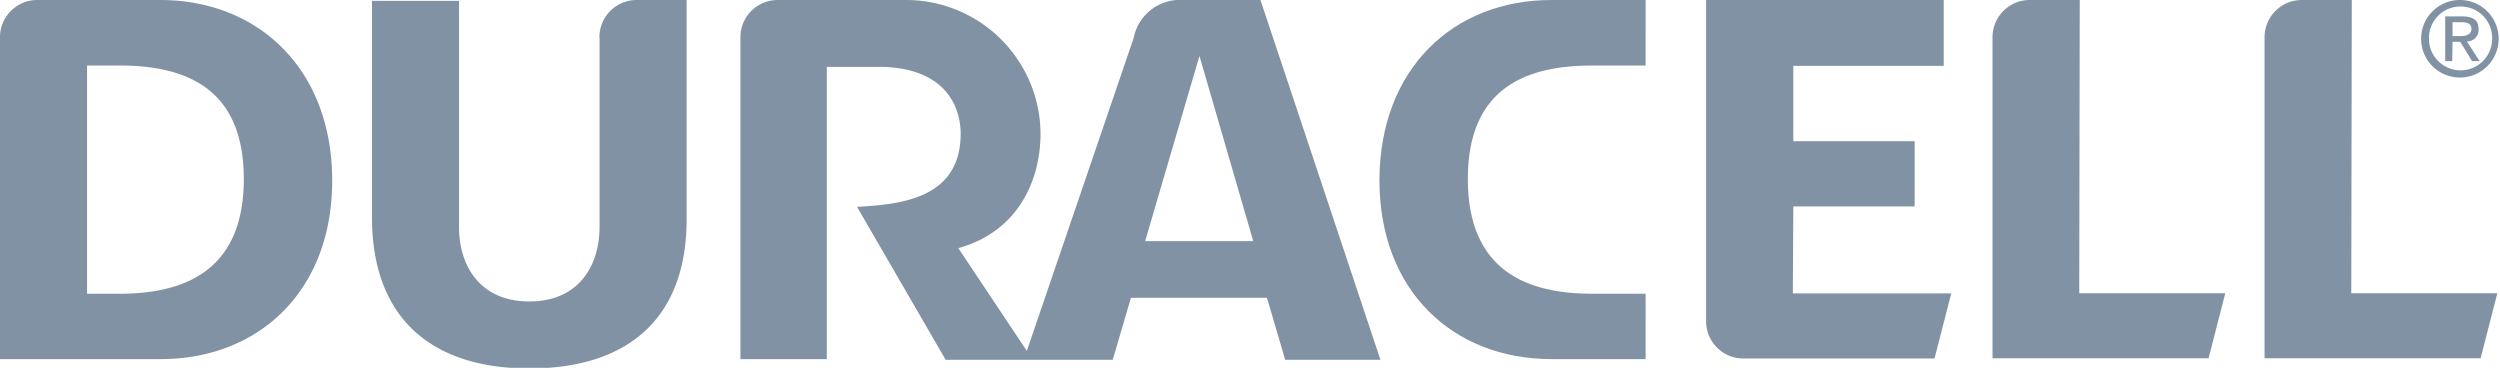
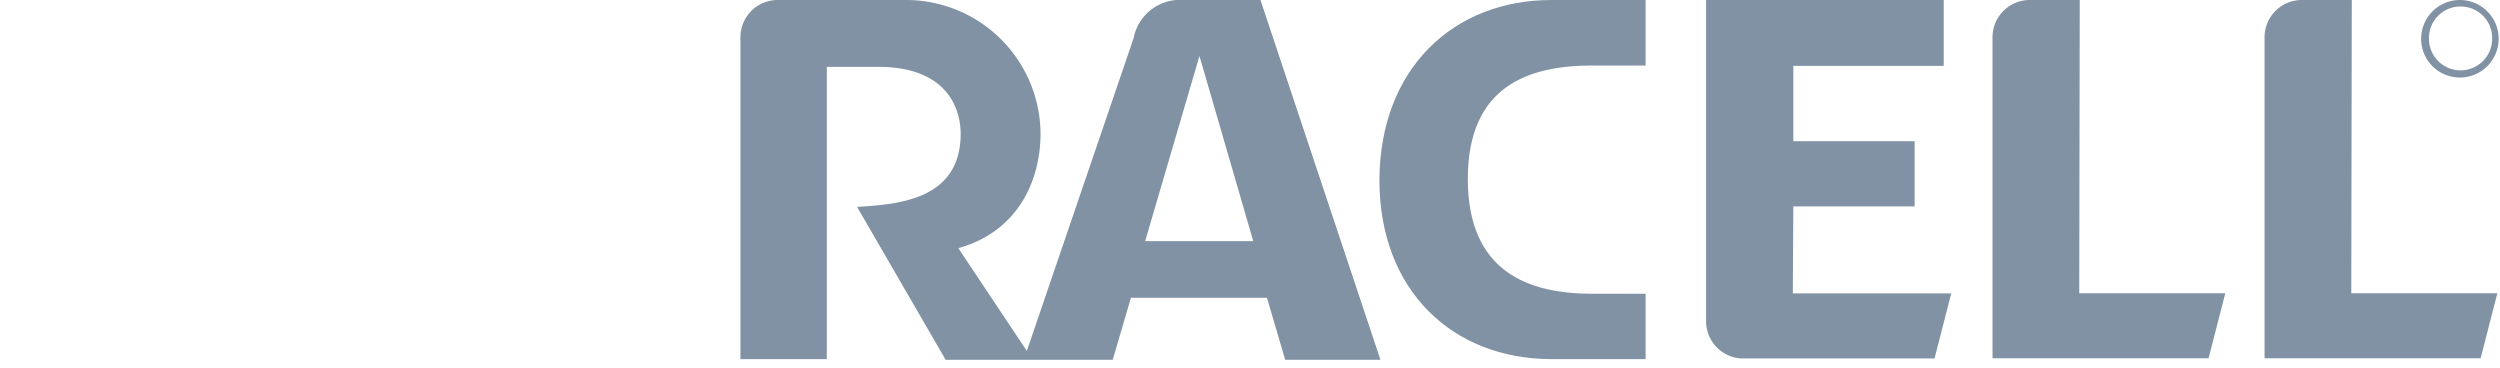
<svg xmlns="http://www.w3.org/2000/svg" viewBox="0 0 149.61 22.01">
  <defs>
    <style>.cls-1{fill:#8192a5;}</style>
  </defs>
  <g id="Layer_2" data-name="Layer 2">
    <g id="Logos">
      <g id="g3682">
        <g id="g3688">
          <path id="path3690" class="cls-1" d="M124.46,0h-3a2.23,2.23,0,0,0-2.22,2.24v19.2h12.93l1-3.89h-8.74Z" />
        </g>
        <g id="g3692">
          <path id="path3694" class="cls-1" d="M140.74,0h-3a2.23,2.23,0,0,0-2.22,2.24v19.2h12.93l1-3.89h-8.74Z" />
        </g>
        <g id="g3696">
-           <path id="path3698" class="cls-1" d="M35.88,2.28V13.57c0,2.3-1.22,4.47-4.2,4.47s-4.22-2.17-4.21-4.47V.05H22.26V13c0,6,3.52,9.05,9.42,9.05s9.44-3,9.41-9V0h-3a2.23,2.23,0,0,0-2.22,2.24" />
-         </g>
+           </g>
        <g id="g3700">
          <path id="path3702" class="cls-1" d="M107.32,12.35h7.26V8.45h-7.26V3.94h9V0H102.1l0,19.21a2.23,2.23,0,0,0,2.07,2.24h11.6l1-3.89h-9.48Z" />
        </g>
        <g id="g3704">
          <path id="path3706" class="cls-1" d="M82.55,10.77c0,6.66,4.42,10.7,10.25,10.72h5.68V17.58H95.3c-3.8,0-7.46-1.28-7.46-6.87S91.5,3.92,95.3,3.92h3.18V0H92.84C87,0,82.58,4.08,82.55,10.77" />
        </g>
        <g id="g3708">
-           <path id="path3710" class="cls-1" d="M7.13,17.58H5.21V3.92H7.13c3.79,0,7.46,1.2,7.46,6.79s-3.67,6.87-7.46,6.87M9.58,0H2.22A2.23,2.23,0,0,0,0,2.28V21.49H9.63c5.83,0,10.27-4.06,10.25-10.72S15.44,0,9.58,0" />
-         </g>
+           </g>
        <g id="g3712">
          <path id="path3714" class="cls-1" d="M147.26.39a1.88,1.88,0,0,1,1.88,1.93,1.89,1.89,0,1,1-3.78,0,1.88,1.88,0,0,1,1.9-1.93m0,4.25a2.32,2.32,0,1,0-2.37-2.32,2.32,2.32,0,0,0,2.37,2.32" />
        </g>
        <g id="g3716">
-           <path id="path3718" class="cls-1" d="M146.77,1.33h.55c.28,0,.58.06.58.39s-.3.44-.65.44h-.48Zm0,1.17h.46l.71,1.16h.45l-.76-1.18a.69.69,0,0,0,.7-.74c0-.52-.32-.76-1-.76h-1V3.66h.42Z" />
-         </g>
+           </g>
        <g id="g3720">
          <path id="path3722" class="cls-1" d="M68.53,14.43,71.78,3.35,75,14.43ZM70.84,0a2.83,2.83,0,0,0-3,2.28L61.45,21l-4.1-6.15c3.6-1,4.92-4.08,4.92-6.87A8.05,8.05,0,0,0,54.19,0H46.53a2.23,2.23,0,0,0-2.22,2.24V21.49h5.17V4h3.07c4.3,0,4.94,2.7,4.94,4,0,3.94-3.69,4.23-6.2,4.38l5.3,9.15h10l1.09-3.71h8.14l1.09,3.71h5.7L75.43,0Z" />
        </g>
      </g>
    </g>
  </g>
</svg>